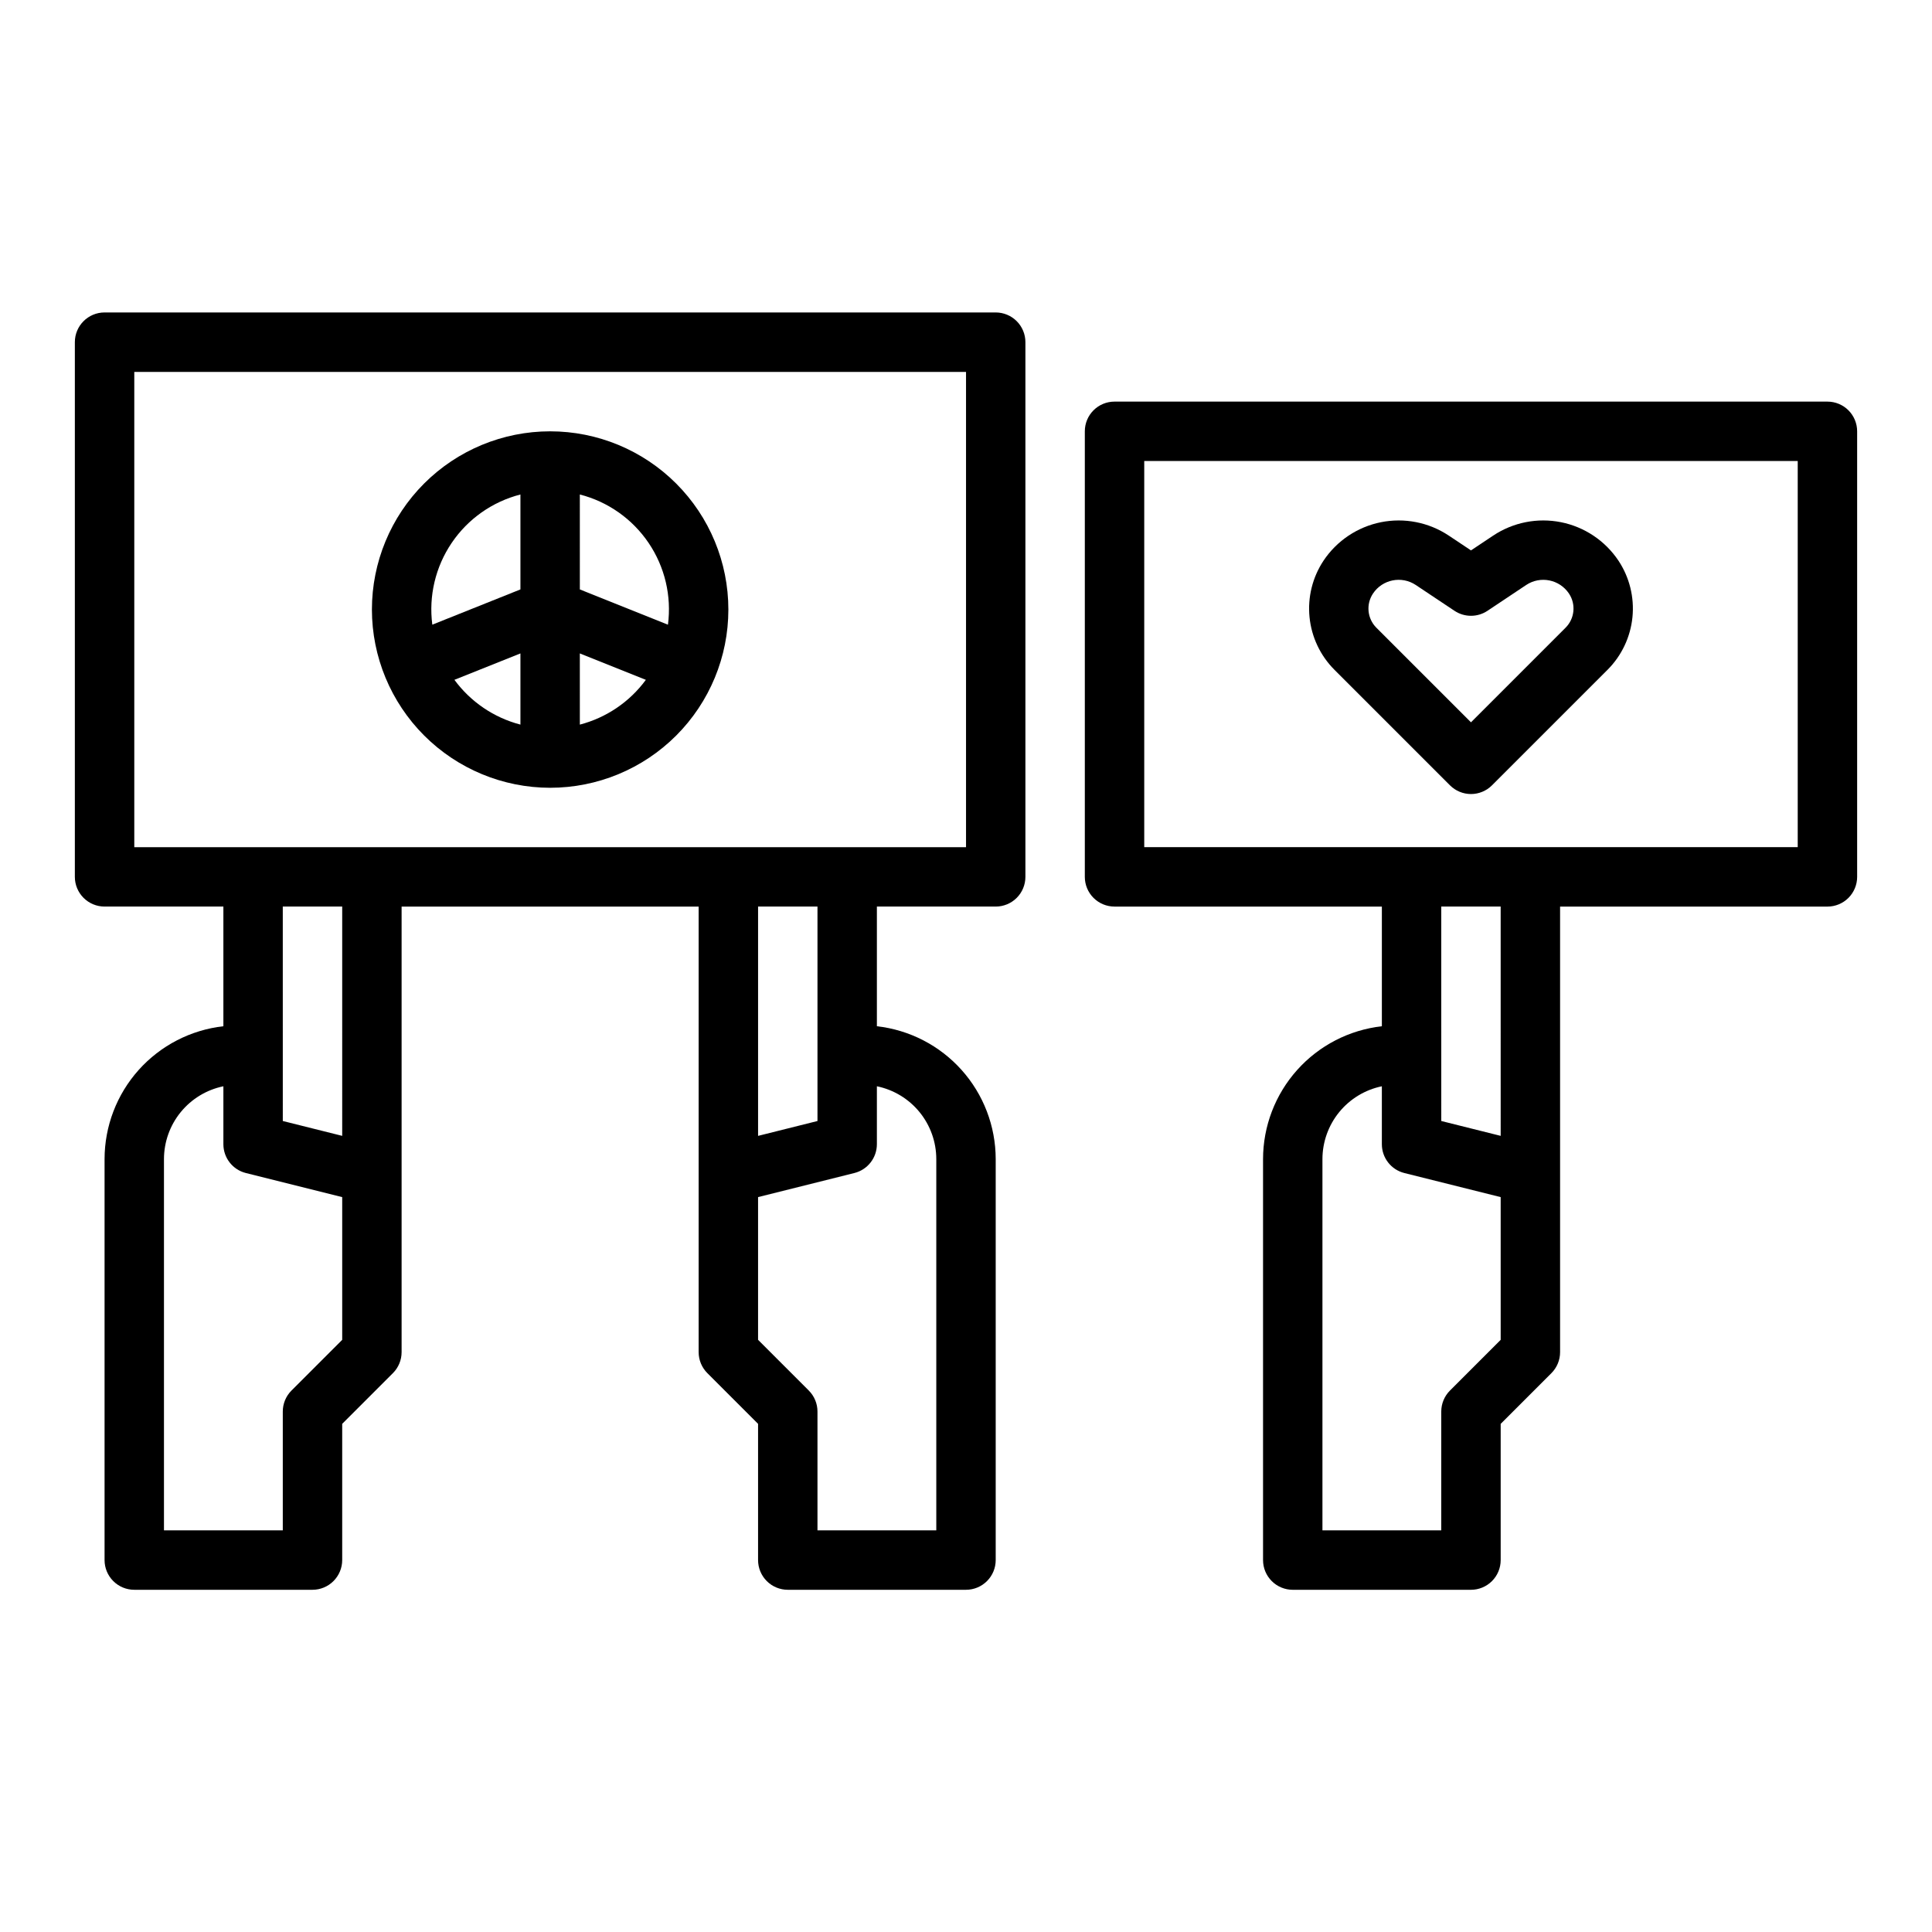
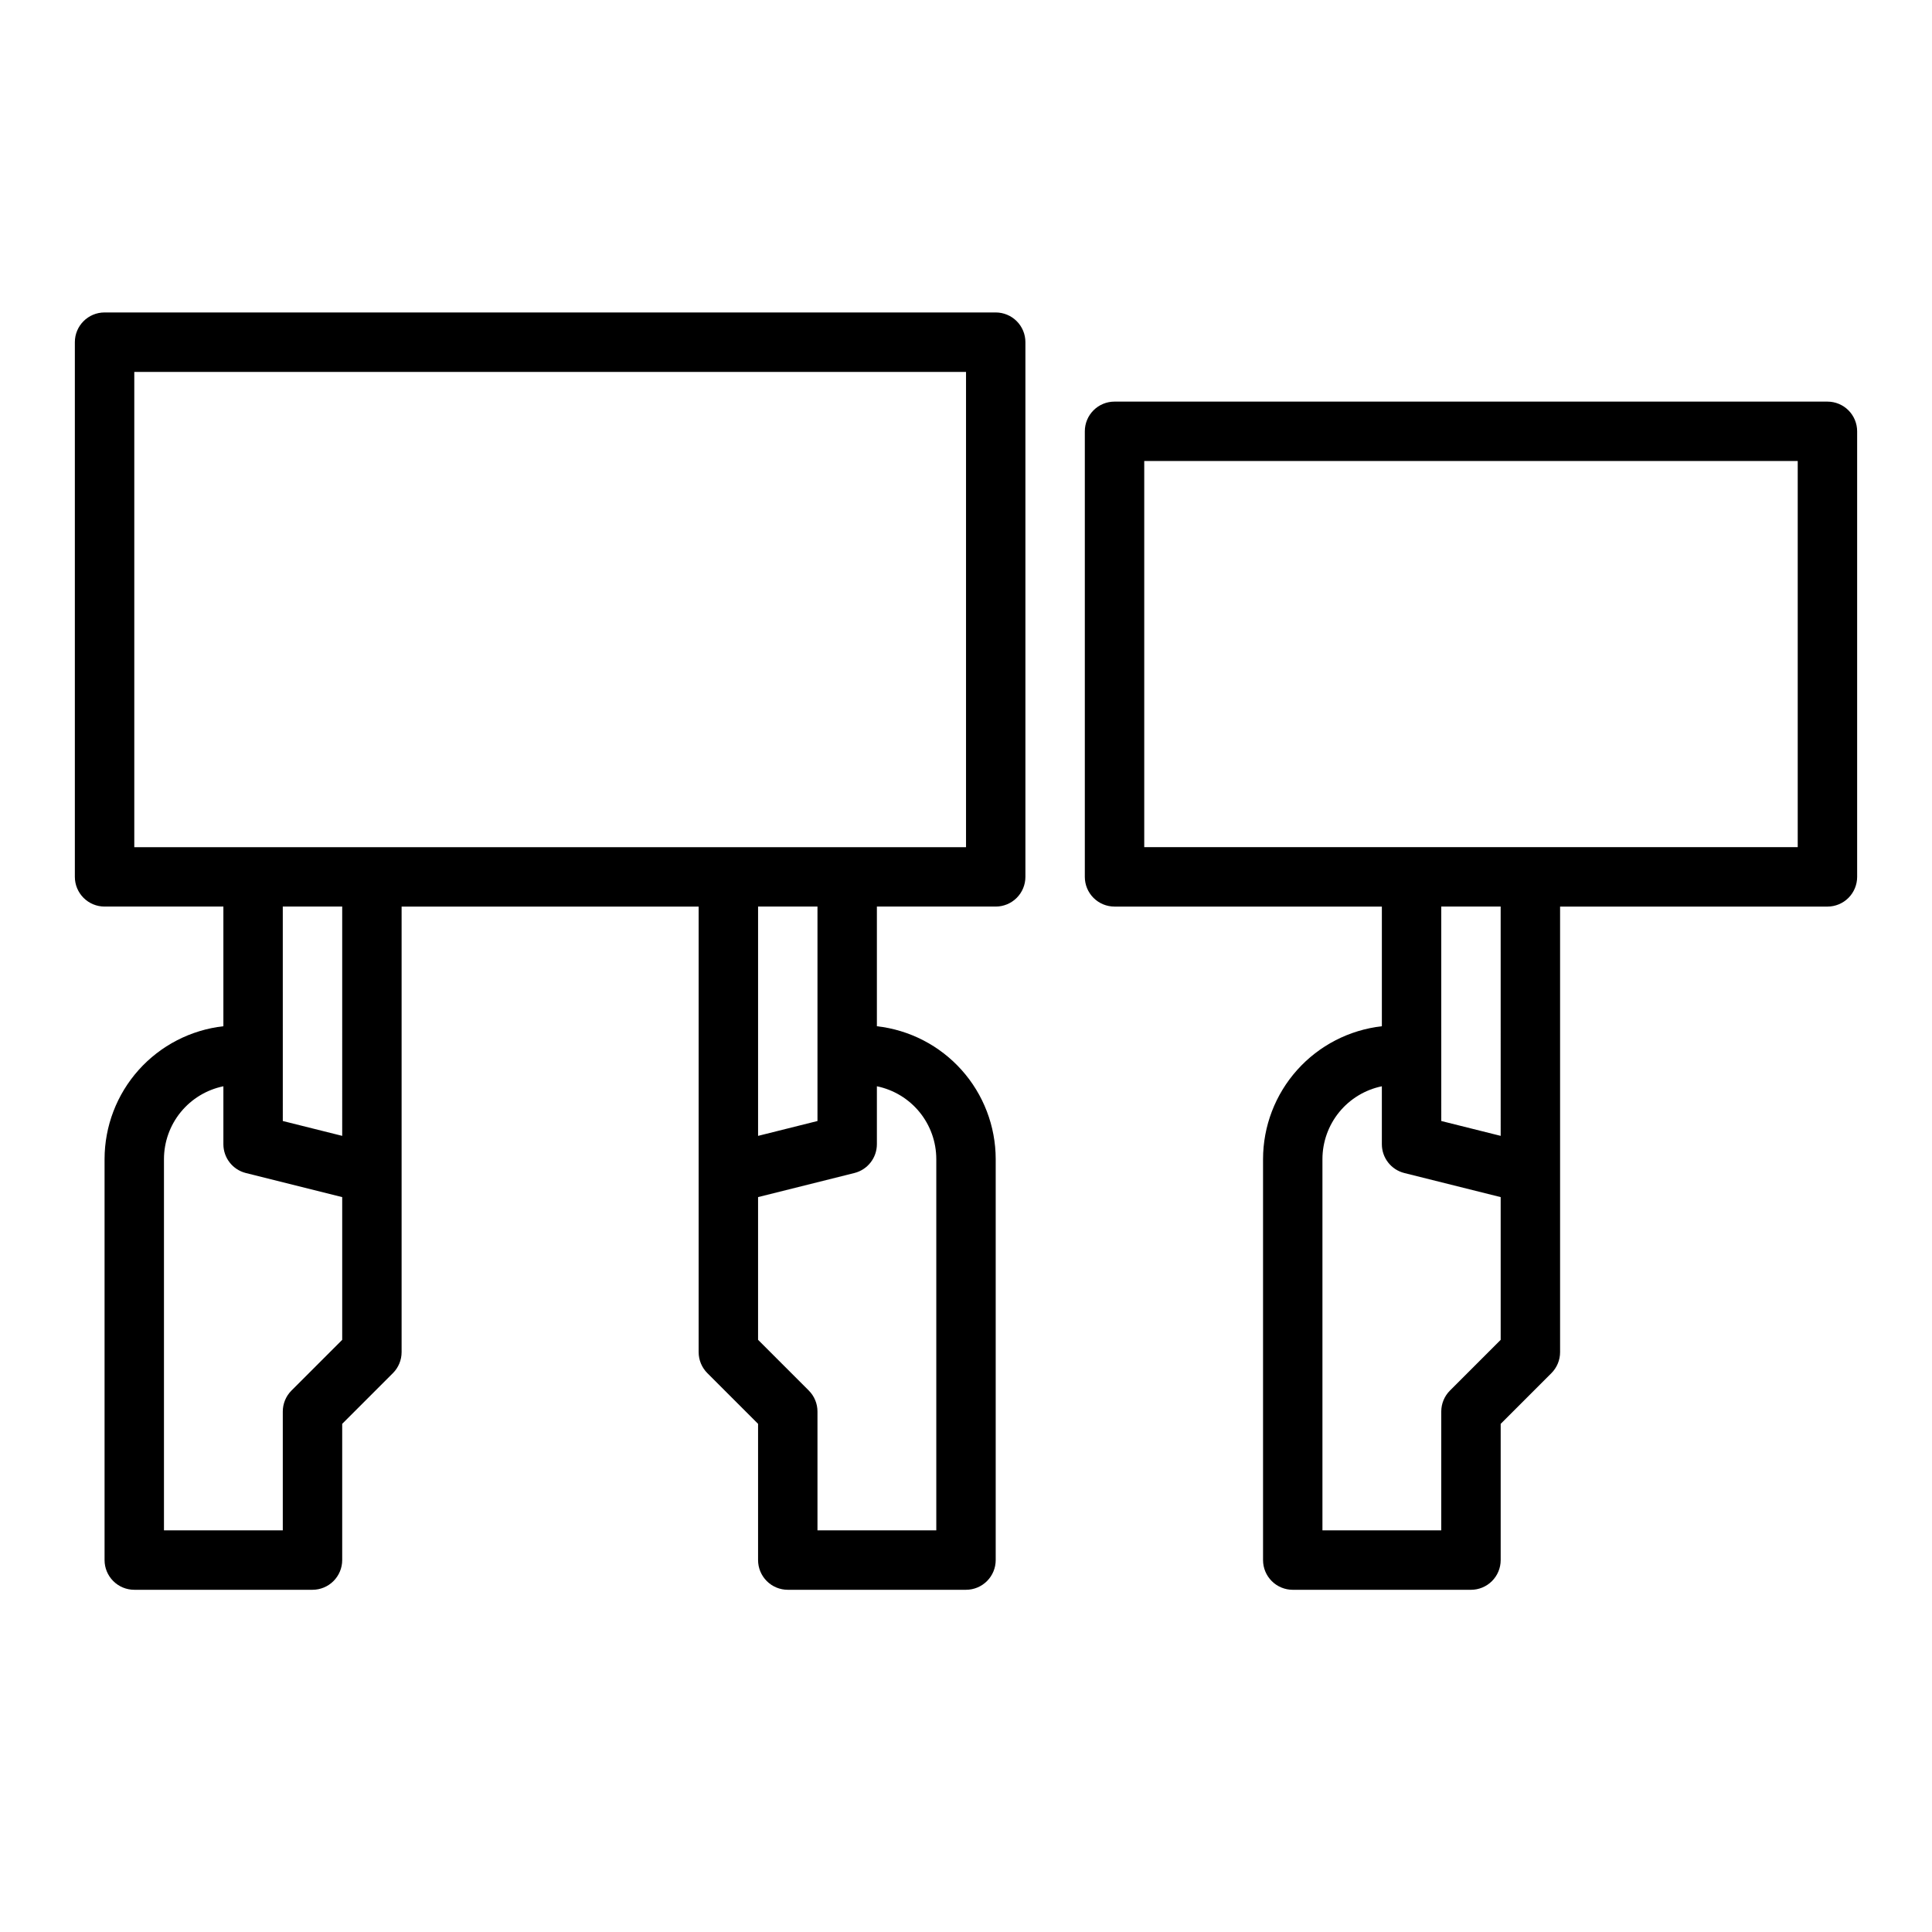
<svg xmlns="http://www.w3.org/2000/svg" fill="#000000" width="800px" height="800px" version="1.1" viewBox="144 144 512 512">
  <g>
    <path d="m171.71 384.25h31.488v31.715c-8.656 0.977-16.648 5.106-22.457 11.594-5.805 6.492-9.02 14.895-9.031 23.605v106.27c0 2.09 0.828 4.09 2.305 5.566 1.477 1.477 3.477 2.309 5.566 2.309h47.23c2.09 0 4.09-0.832 5.566-2.309 1.477-1.477 2.309-3.477 2.309-5.566v-36.098l13.438-13.438c1.477-1.477 2.305-3.481 2.305-5.566v-118.08h78.719v118.08c0 2.086 0.832 4.09 2.309 5.566l13.438 13.438v36.098c0 2.09 0.828 4.09 2.305 5.566 1.477 1.477 3.481 2.309 5.566 2.309h47.234c2.086 0 4.09-0.832 5.566-2.309 1.477-1.477 2.305-3.477 2.305-5.566v-106.27c-0.012-8.711-3.227-17.113-9.035-23.605-5.805-6.488-13.797-10.617-22.453-11.594v-31.715h31.488c2.086 0 4.09-0.828 5.566-2.305 1.477-1.477 2.305-3.481 2.305-5.566v-141.7c0-2.09-0.828-4.09-2.305-5.566-1.477-1.477-3.481-2.309-5.566-2.309h-236.16c-4.348 0-7.875 3.527-7.875 7.875v141.7c0 2.086 0.832 4.09 2.309 5.566 1.477 1.477 3.477 2.305 5.566 2.305zm62.977 114.82-13.441 13.438c-1.477 1.477-2.305 3.481-2.305 5.566v31.488h-31.488v-98.398c0.008-4.535 1.574-8.93 4.445-12.445 2.867-3.512 6.859-5.93 11.301-6.844v15.352c0 3.613 2.457 6.762 5.961 7.637l25.527 6.383zm0-54.055-15.742-3.938-0.004-56.828h15.746zm157.44 6.148v98.398h-31.488v-31.488c0-2.086-0.828-4.09-2.305-5.566l-13.438-13.438v-37.824l25.523-6.383c3.504-0.875 5.965-4.023 5.965-7.637v-15.352c4.441 0.914 8.434 3.332 11.301 6.844 2.867 3.516 4.438 7.91 4.441 12.445zm-47.23-6.144v-60.77h15.742v56.832zm-165.31-202.46h220.42v125.95h-220.42z" />
    <path d="m628.29 250.43h-188.93c-4.348 0-7.871 3.523-7.871 7.871v118.08c0 2.086 0.828 4.09 2.305 5.566 1.477 1.477 3.477 2.305 5.566 2.305h70.848v31.715c-8.656 0.977-16.648 5.106-22.453 11.594-5.809 6.492-9.023 14.895-9.035 23.605v106.27c0 2.09 0.828 4.09 2.305 5.566 1.477 1.477 3.481 2.309 5.566 2.309h47.234c2.086 0 4.09-0.832 5.566-2.309 1.477-1.477 2.305-3.477 2.305-5.566v-36.098l13.438-13.438c1.477-1.477 2.305-3.481 2.305-5.566v-118.08h70.852c2.086 0 4.09-0.828 5.566-2.305 1.473-1.477 2.305-3.481 2.305-5.566v-118.08c0-2.086-0.832-4.09-2.305-5.566-1.477-1.477-3.481-2.305-5.566-2.305zm-86.594 248.64-13.438 13.438c-1.477 1.477-2.309 3.481-2.309 5.566v31.488h-31.488v-98.398c0.008-4.535 1.578-8.93 4.445-12.445 2.867-3.512 6.859-5.93 11.301-6.844v15.352c0 3.613 2.457 6.762 5.961 7.637l25.527 6.383zm0-54.055-15.742-3.938-0.004-56.828h15.742zm78.719-76.508h-173.18v-102.34h173.18z" />
-     <path d="m289.79 352.77c12.527 0 24.543-4.977 33.398-13.832 8.859-8.859 13.836-20.871 13.836-33.398s-4.977-24.543-13.836-33.398c-8.855-8.859-20.871-13.836-33.398-13.836-12.527 0-24.539 4.977-33.398 13.836-8.855 8.855-13.832 20.871-13.832 33.398 0.012 12.523 4.996 24.527 13.848 33.383 8.855 8.855 20.863 13.836 33.383 13.848zm7.871-77.723h0.004c7.434 1.906 13.914 6.469 18.215 12.824 4.305 6.356 6.129 14.066 5.133 21.68l-23.348-9.344zm0 42.117 17.496 7 0.004-0.004c-4.297 5.852-10.477 10.043-17.496 11.871zm-15.742 18.863c-7.023-1.828-13.199-6.019-17.496-11.867l17.496-6.996zm0-60.984v25.16l-23.352 9.34v0.004c-0.992-7.609 0.832-15.32 5.137-21.676 4.301-6.359 10.781-10.918 18.215-12.824z" />
-     <path d="m528.26 352.12c1.477 1.477 3.477 2.309 5.566 2.309 2.086 0 4.09-0.832 5.566-2.309l30.645-30.641c3.734-3.75 6.059-8.676 6.582-13.945 0.52-5.269-0.793-10.555-3.719-14.965-3.527-5.273-9-8.934-15.219-10.18-6.219-1.242-12.68 0.031-17.961 3.543l-5.894 3.93-5.894-3.93c-5.281-3.512-11.742-4.785-17.961-3.543-6.219 1.246-11.691 4.906-15.215 10.18-2.93 4.41-4.242 9.699-3.719 14.965 0.52 5.269 2.844 10.195 6.582 13.945zm-20.406-50.82c2.508-3.758 7.586-4.773 11.344-2.269l10.258 6.84h0.004c2.644 1.762 6.09 1.762 8.734 0l10.258-6.84c3.762-2.5 8.836-1.484 11.344 2.269 1.891 2.844 1.516 6.625-0.895 9.043l-25.074 25.078-25.074-25.07c-2.414-2.422-2.789-6.207-0.898-9.051z" />
  </g>
</svg>